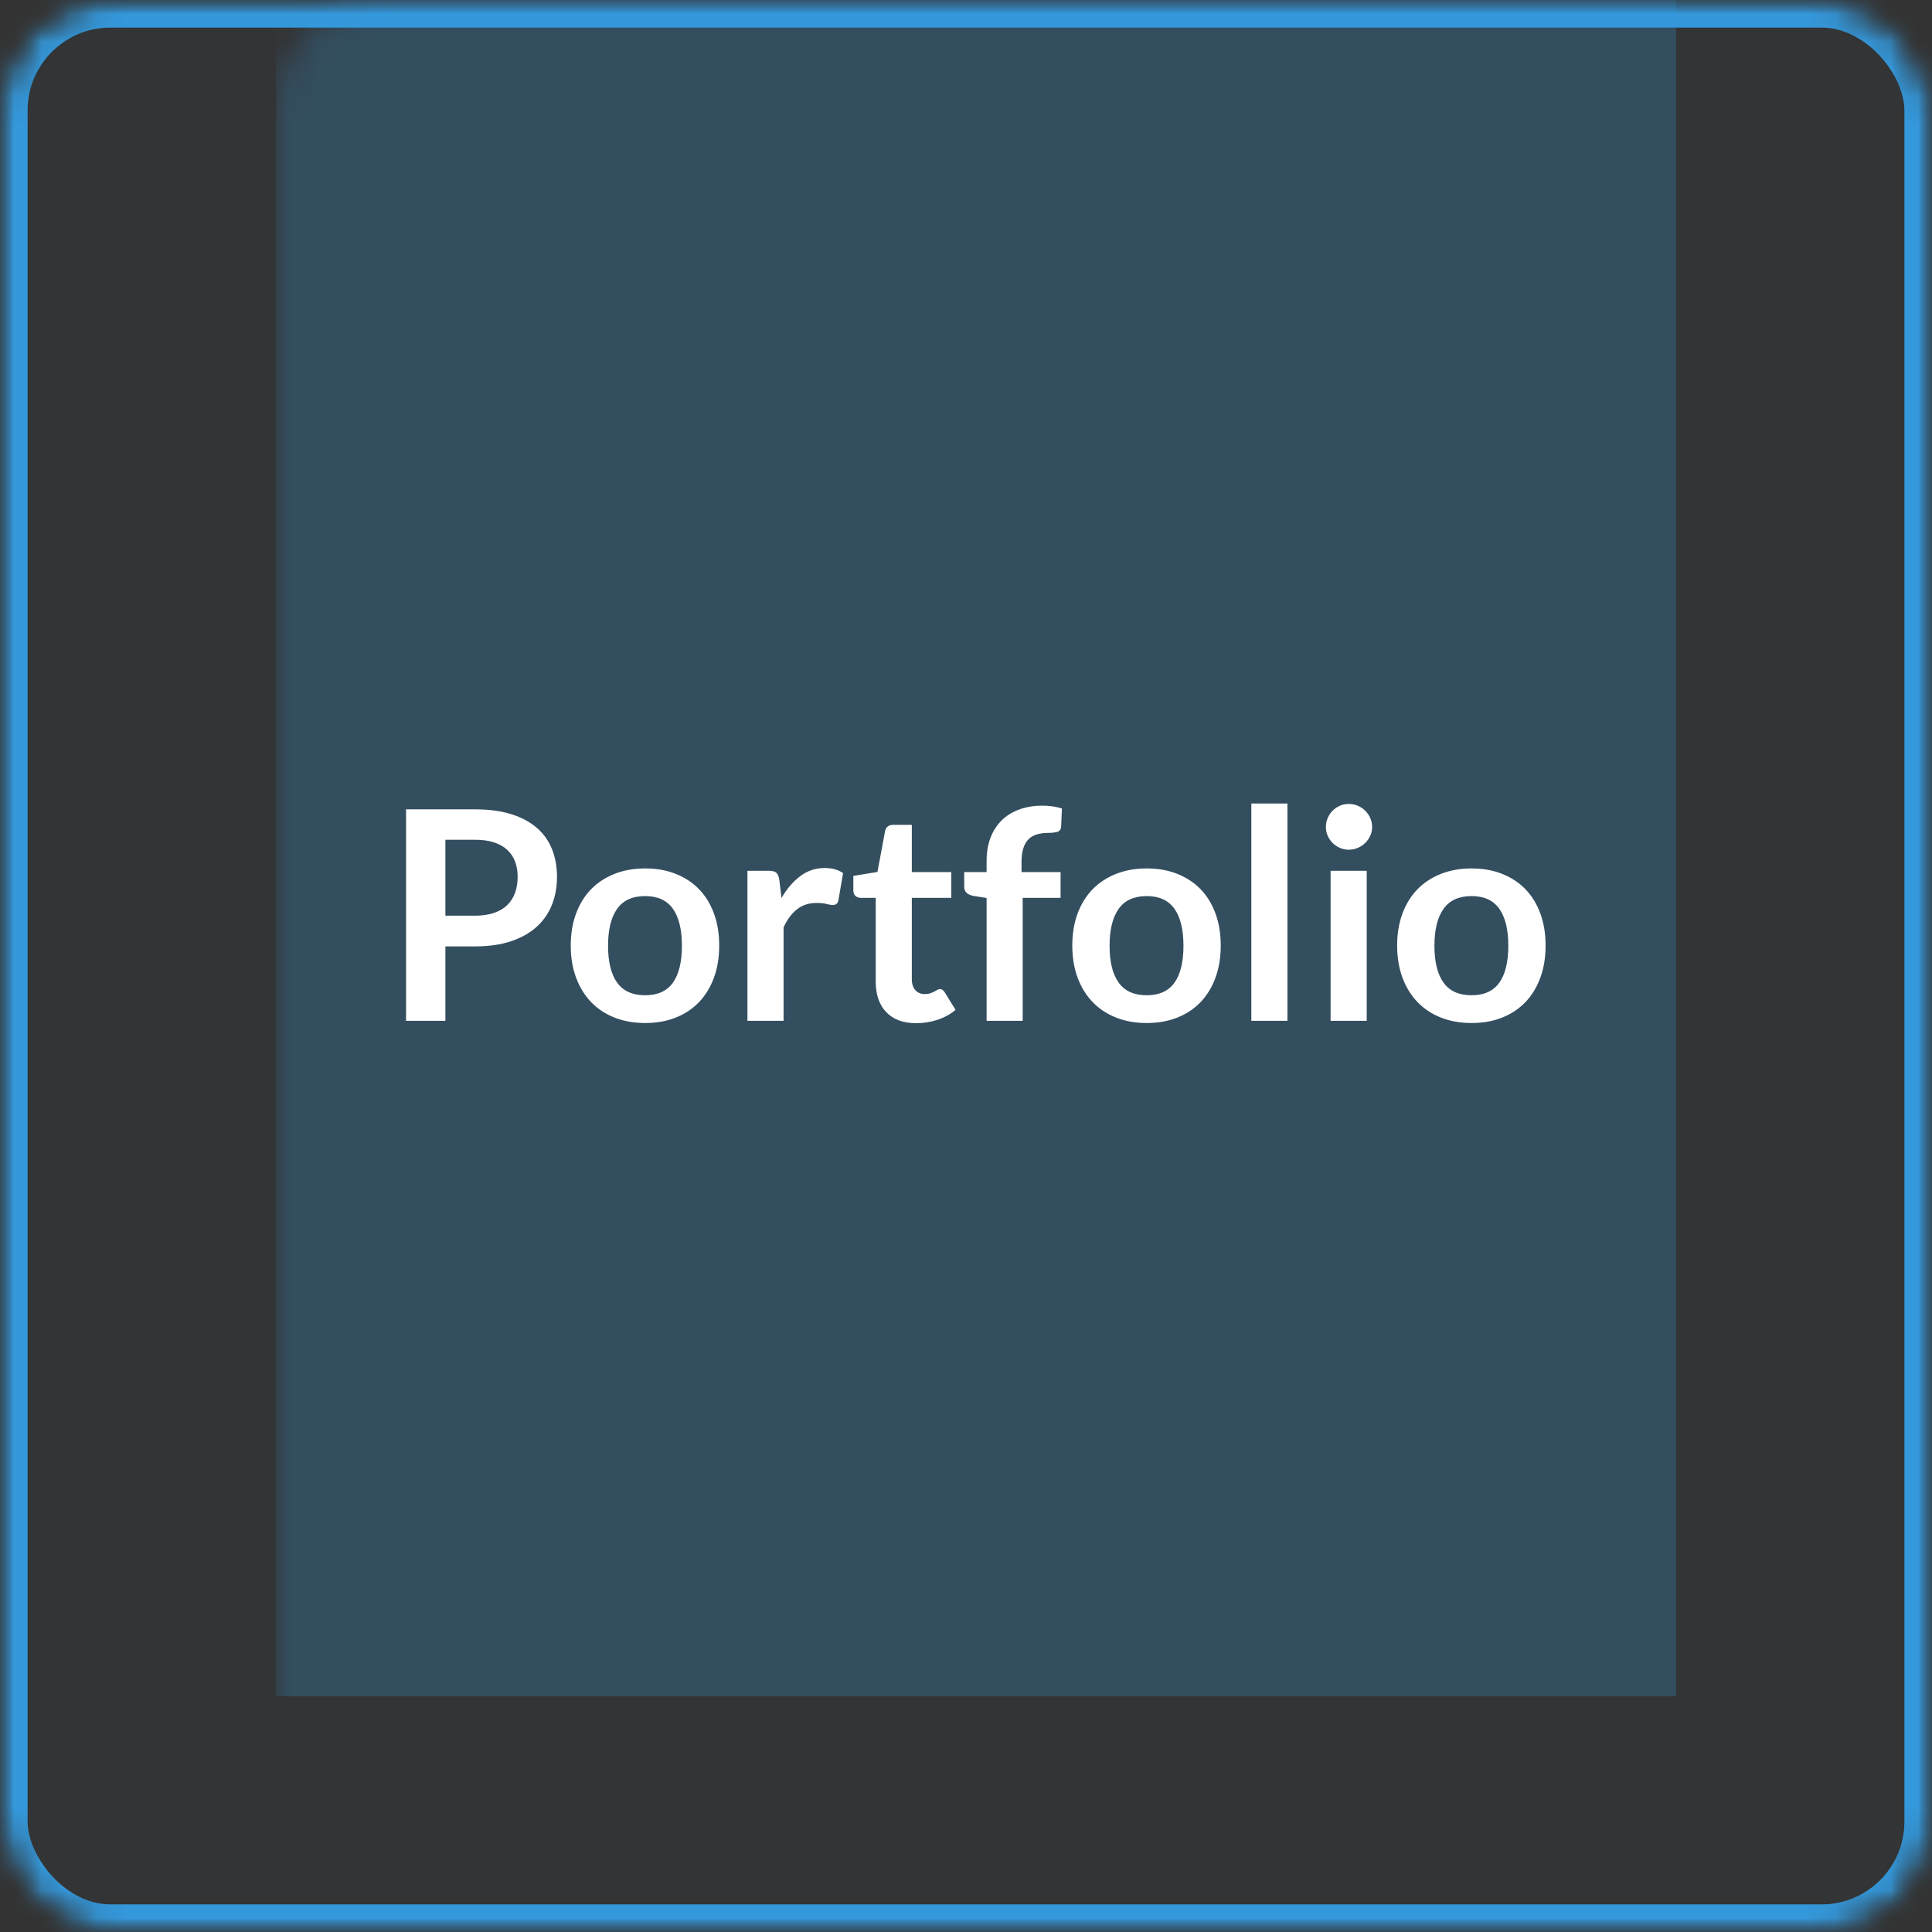
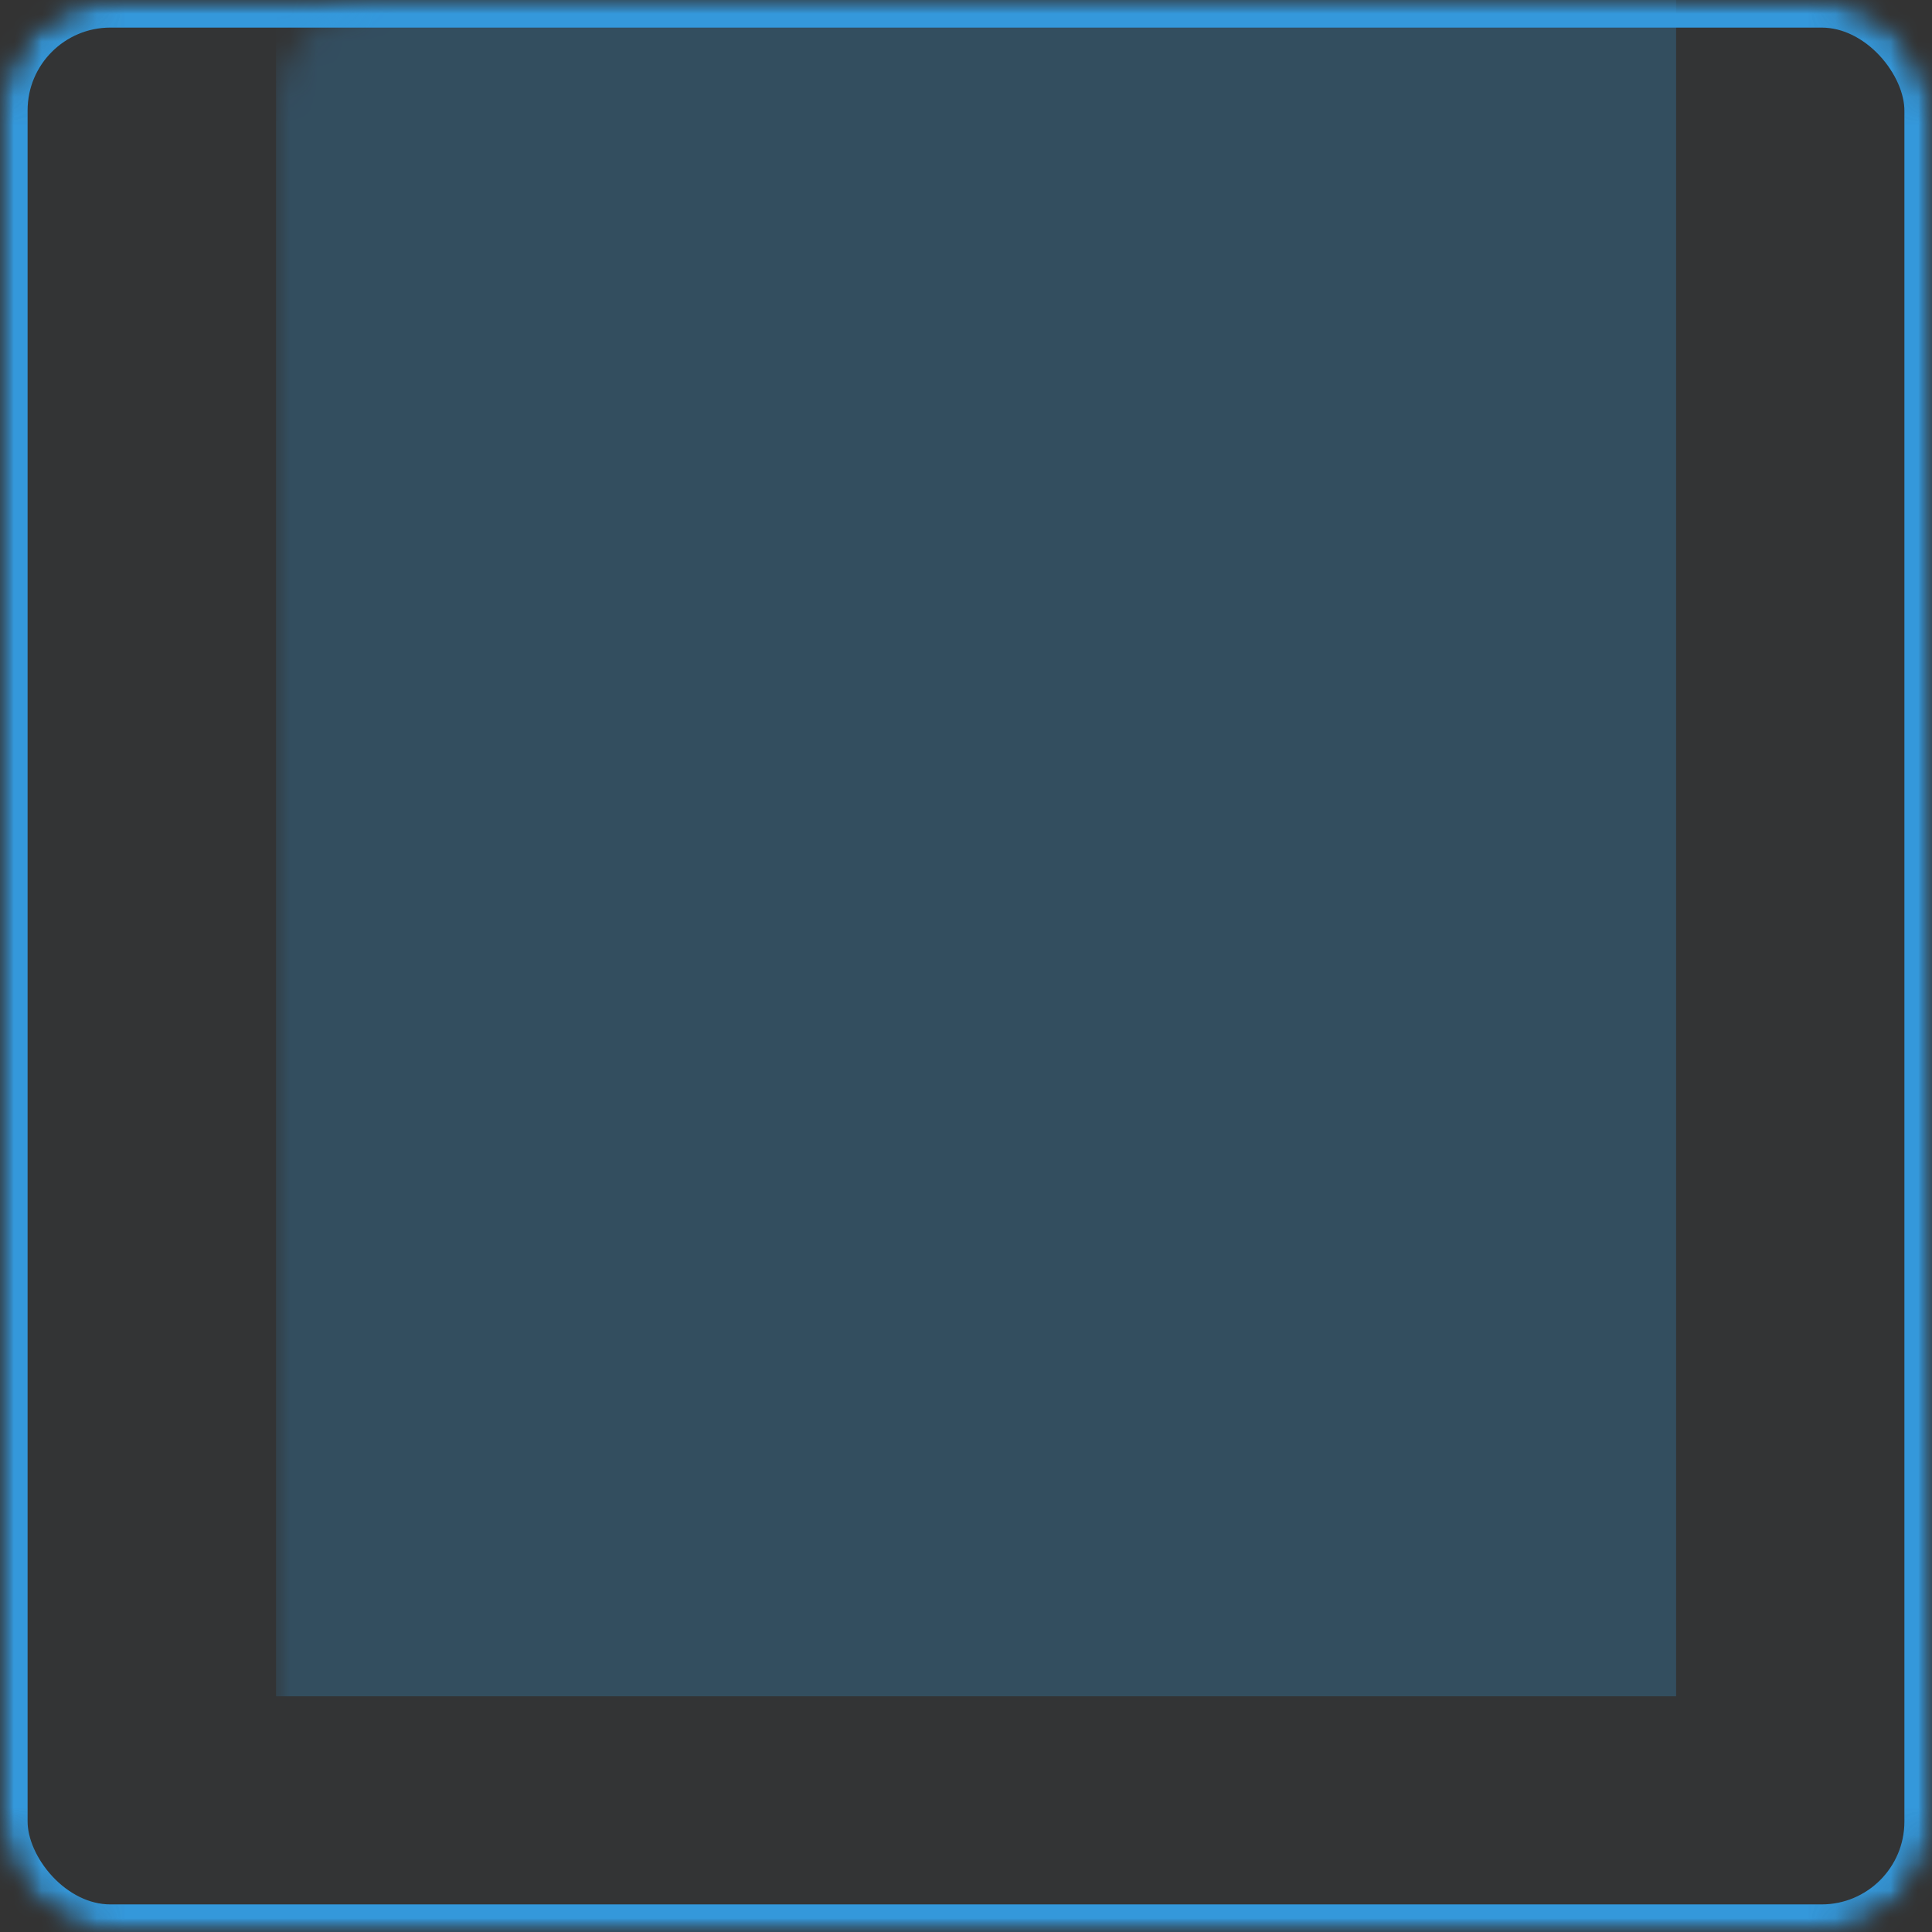
<svg xmlns="http://www.w3.org/2000/svg" xmlns:xlink="http://www.w3.org/1999/xlink" width="70px" height="70px" viewBox="0 0 70 70" version="1.1">
  <rect x="0" y="0" width="70" height="70" fill="#333333" stroke="none" />
  <title>portfolio-overlay</title>
  <desc>Created with Sketch.</desc>
  <defs>
    <rect id="path-1" x="0" y="0" width="70" height="70" rx="4" />
    <mask id="mask-2" maskContentUnits="userSpaceOnUse" maskUnits="objectBoundingBox" x="0" y="0" width="70" height="70" fill="white">
      <use xlink:href="#path-1" />
    </mask>
    <mask id="mask-4" maskContentUnits="userSpaceOnUse" maskUnits="objectBoundingBox" x="0" y="0" width="70" height="70" fill="white">
      <use xlink:href="#path-1" />
    </mask>
  </defs>
  <g id="Page-1" stroke="none" stroke-width="1" fill="none" fill-rule="evenodd">
    <g id="portfolio-overlay">
      <mask id="mask-3" fill="white">
        <use xlink:href="#path-1" />
      </mask>
      <g id="Mask" stroke="#3498DB" mask="url(#mask-2)" stroke-width="2" fill-opacity="0.01" fill="#00A0D2">
        <use mask="url(#mask-4)" xlink:href="#path-1" />
      </g>
      <rect id="Rectangle-5" fill="#3498DB" opacity="0.505" mask="url(#mask-3)" x="10" y="0" width="50.728" height="61.46" />
-       <path d="M16.138,34.29 L16.138,36.987 L14.712,36.987 L14.712,29.324 L17.208,29.324 C17.72,29.324 18.164,29.384 18.538,29.504 C18.913,29.624 19.222,29.792 19.466,30.008 C19.709,30.223 19.89,30.481 20.006,30.781 C20.123,31.082 20.181,31.41 20.181,31.767 C20.181,32.138 20.119,32.478 19.996,32.787 C19.872,33.096 19.686,33.362 19.439,33.585 C19.192,33.807 18.883,33.98 18.512,34.104 C18.141,34.228 17.706,34.29 17.208,34.29 L16.138,34.29 Z M16.138,33.177 L17.208,33.177 C17.469,33.177 17.697,33.144 17.892,33.079 C18.086,33.013 18.247,32.92 18.374,32.798 C18.501,32.676 18.596,32.527 18.66,32.353 C18.724,32.178 18.755,31.983 18.755,31.767 C18.755,31.562 18.724,31.377 18.66,31.211 C18.596,31.045 18.501,30.903 18.374,30.787 C18.247,30.67 18.086,30.581 17.892,30.519 C17.697,30.457 17.469,30.426 17.208,30.426 L16.138,30.426 L16.138,33.177 Z M23.377,31.465 C23.783,31.465 24.151,31.53 24.482,31.661 C24.812,31.792 25.094,31.977 25.327,32.217 C25.56,32.458 25.74,32.751 25.867,33.097 C25.995,33.443 26.058,33.83 26.058,34.258 C26.058,34.689 25.995,35.077 25.867,35.424 C25.74,35.77 25.56,36.065 25.327,36.309 C25.094,36.552 24.812,36.74 24.482,36.87 C24.151,37.001 23.783,37.066 23.377,37.066 C22.97,37.066 22.601,37.001 22.269,36.87 C21.937,36.74 21.653,36.552 21.418,36.309 C21.184,36.065 21.002,35.77 20.873,35.424 C20.744,35.077 20.679,34.689 20.679,34.258 C20.679,33.83 20.744,33.443 20.873,33.097 C21.002,32.751 21.184,32.458 21.418,32.217 C21.653,31.977 21.937,31.792 22.269,31.661 C22.601,31.53 22.97,31.465 23.377,31.465 L23.377,31.465 Z M23.377,36.06 C23.829,36.06 24.164,35.908 24.381,35.604 C24.598,35.3 24.707,34.855 24.707,34.268 C24.707,33.682 24.598,33.235 24.381,32.928 C24.164,32.62 23.829,32.467 23.377,32.467 C22.917,32.467 22.578,32.621 22.359,32.93 C22.14,33.239 22.031,33.685 22.031,34.268 C22.031,34.851 22.14,35.296 22.359,35.601 C22.578,35.907 22.917,36.06 23.377,36.06 L23.377,36.06 Z M27.081,36.987 L27.081,31.55 L27.849,31.55 C27.984,31.55 28.077,31.574 28.13,31.624 C28.183,31.673 28.219,31.758 28.236,31.878 L28.316,32.535 C28.51,32.2 28.738,31.935 28.999,31.741 C29.261,31.546 29.554,31.449 29.879,31.449 C30.148,31.449 30.37,31.511 30.547,31.635 L30.377,32.615 C30.367,32.679 30.344,32.724 30.308,32.75 C30.273,32.777 30.225,32.79 30.165,32.79 C30.112,32.79 30.04,32.777 29.948,32.753 C29.856,32.728 29.734,32.716 29.582,32.716 C29.31,32.716 29.077,32.791 28.883,32.941 C28.688,33.091 28.524,33.311 28.39,33.601 L28.39,36.987 L27.081,36.987 Z M33.196,37.072 C32.727,37.072 32.364,36.938 32.11,36.672 C31.856,36.405 31.729,36.037 31.729,35.567 L31.729,32.53 L31.177,32.53 C31.107,32.53 31.046,32.507 30.995,32.461 C30.943,32.415 30.918,32.346 30.918,32.255 L30.918,31.735 L31.792,31.592 L32.068,30.108 C32.082,30.038 32.115,29.983 32.166,29.944 C32.217,29.905 32.281,29.886 32.359,29.886 L33.037,29.886 L33.037,31.597 L34.468,31.597 L34.468,32.53 L33.037,32.53 L33.037,35.477 C33.037,35.646 33.08,35.779 33.165,35.874 C33.249,35.969 33.363,36.017 33.504,36.017 C33.585,36.017 33.653,36.007 33.708,35.988 C33.763,35.969 33.81,35.948 33.851,35.927 C33.892,35.906 33.928,35.886 33.96,35.866 C33.991,35.847 34.023,35.837 34.055,35.837 C34.094,35.837 34.126,35.847 34.15,35.866 C34.175,35.886 34.202,35.915 34.23,35.954 L34.622,36.59 C34.431,36.749 34.212,36.869 33.965,36.95 C33.718,37.031 33.461,37.072 33.196,37.072 L33.196,37.072 Z M35.746,36.987 L35.746,32.535 L35.274,32.461 C35.171,32.444 35.089,32.408 35.027,32.355 C34.966,32.302 34.935,32.228 34.935,32.133 L34.935,31.597 L35.746,31.597 L35.746,31.195 C35.746,30.884 35.792,30.605 35.886,30.357 C35.98,30.11 36.114,29.9 36.289,29.727 C36.464,29.554 36.676,29.421 36.927,29.329 C37.178,29.237 37.461,29.191 37.775,29.191 C38.026,29.191 38.259,29.225 38.475,29.292 L38.448,29.949 C38.441,30.052 38.393,30.115 38.305,30.14 C38.217,30.165 38.114,30.177 37.998,30.177 C37.842,30.177 37.704,30.194 37.582,30.228 C37.46,30.261 37.357,30.319 37.272,30.402 C37.187,30.485 37.122,30.595 37.078,30.731 C37.034,30.867 37.012,31.036 37.012,31.237 L37.012,31.597 L38.427,31.597 L38.427,32.53 L37.054,32.53 L37.054,36.987 L35.746,36.987 Z M41.548,31.465 C41.955,31.465 42.323,31.53 42.653,31.661 C42.984,31.792 43.265,31.977 43.499,32.217 C43.732,32.458 43.912,32.751 44.039,33.097 C44.166,33.443 44.23,33.83 44.23,34.258 C44.23,34.689 44.166,35.077 44.039,35.424 C43.912,35.77 43.732,36.065 43.499,36.309 C43.265,36.552 42.984,36.74 42.653,36.87 C42.323,37.001 41.955,37.066 41.548,37.066 C41.142,37.066 40.773,37.001 40.441,36.87 C40.109,36.74 39.825,36.552 39.59,36.309 C39.355,36.065 39.173,35.77 39.044,35.424 C38.915,35.077 38.851,34.689 38.851,34.258 C38.851,33.83 38.915,33.443 39.044,33.097 C39.173,32.751 39.355,32.458 39.59,32.217 C39.825,31.977 40.109,31.792 40.441,31.661 C40.773,31.53 41.142,31.465 41.548,31.465 L41.548,31.465 Z M41.548,36.06 C42.001,36.06 42.335,35.908 42.553,35.604 C42.77,35.3 42.879,34.855 42.879,34.268 C42.879,33.682 42.77,33.235 42.553,32.928 C42.335,32.62 42.001,32.467 41.548,32.467 C41.089,32.467 40.75,32.621 40.531,32.93 C40.312,33.239 40.202,33.685 40.202,34.268 C40.202,34.851 40.312,35.296 40.531,35.601 C40.75,35.907 41.089,36.06 41.548,36.06 L41.548,36.06 Z M46.646,29.112 L46.646,36.987 L45.338,36.987 L45.338,29.112 L46.646,29.112 Z M49.519,31.55 L49.519,36.987 L48.21,36.987 L48.21,31.55 L49.519,31.55 Z M49.715,29.965 C49.715,30.078 49.692,30.184 49.646,30.283 C49.6,30.382 49.539,30.469 49.463,30.543 C49.387,30.617 49.298,30.676 49.196,30.72 C49.093,30.765 48.984,30.787 48.867,30.787 C48.754,30.787 48.647,30.765 48.546,30.72 C48.446,30.676 48.358,30.617 48.284,30.543 C48.21,30.469 48.151,30.382 48.106,30.283 C48.062,30.184 48.04,30.078 48.04,29.965 C48.04,29.849 48.062,29.739 48.106,29.637 C48.151,29.534 48.21,29.446 48.284,29.372 C48.358,29.297 48.446,29.238 48.546,29.194 C48.647,29.15 48.754,29.128 48.867,29.128 C48.984,29.128 49.093,29.15 49.196,29.194 C49.298,29.238 49.387,29.297 49.463,29.372 C49.539,29.446 49.6,29.534 49.646,29.637 C49.692,29.739 49.715,29.849 49.715,29.965 L49.715,29.965 Z M53.318,31.465 C53.725,31.465 54.093,31.53 54.423,31.661 C54.754,31.792 55.035,31.977 55.269,32.217 C55.502,32.458 55.682,32.751 55.809,33.097 C55.936,33.443 56,33.83 56,34.258 C56,34.689 55.936,35.077 55.809,35.424 C55.682,35.77 55.502,36.065 55.269,36.309 C55.035,36.552 54.754,36.74 54.423,36.87 C54.093,37.001 53.725,37.066 53.318,37.066 C52.912,37.066 52.543,37.001 52.211,36.87 C51.879,36.74 51.595,36.552 51.36,36.309 C51.125,36.065 50.943,35.77 50.814,35.424 C50.686,35.077 50.621,34.689 50.621,34.258 C50.621,33.83 50.686,33.443 50.814,33.097 C50.943,32.751 51.125,32.458 51.36,32.217 C51.595,31.977 51.879,31.792 52.211,31.661 C52.543,31.53 52.912,31.465 53.318,31.465 L53.318,31.465 Z M53.318,36.06 C53.771,36.06 54.105,35.908 54.323,35.604 C54.54,35.3 54.649,34.855 54.649,34.268 C54.649,33.682 54.54,33.235 54.323,32.928 C54.105,32.62 53.771,32.467 53.318,32.467 C52.859,32.467 52.52,32.621 52.301,32.93 C52.082,33.239 51.972,33.685 51.972,34.268 C51.972,34.851 52.082,35.296 52.301,35.601 C52.52,35.907 52.859,36.06 53.318,36.06 L53.318,36.06 Z" id="Portfolio" fill="#FFFFFF" mask="url(#mask-3)" />
    </g>
  </g>
</svg>